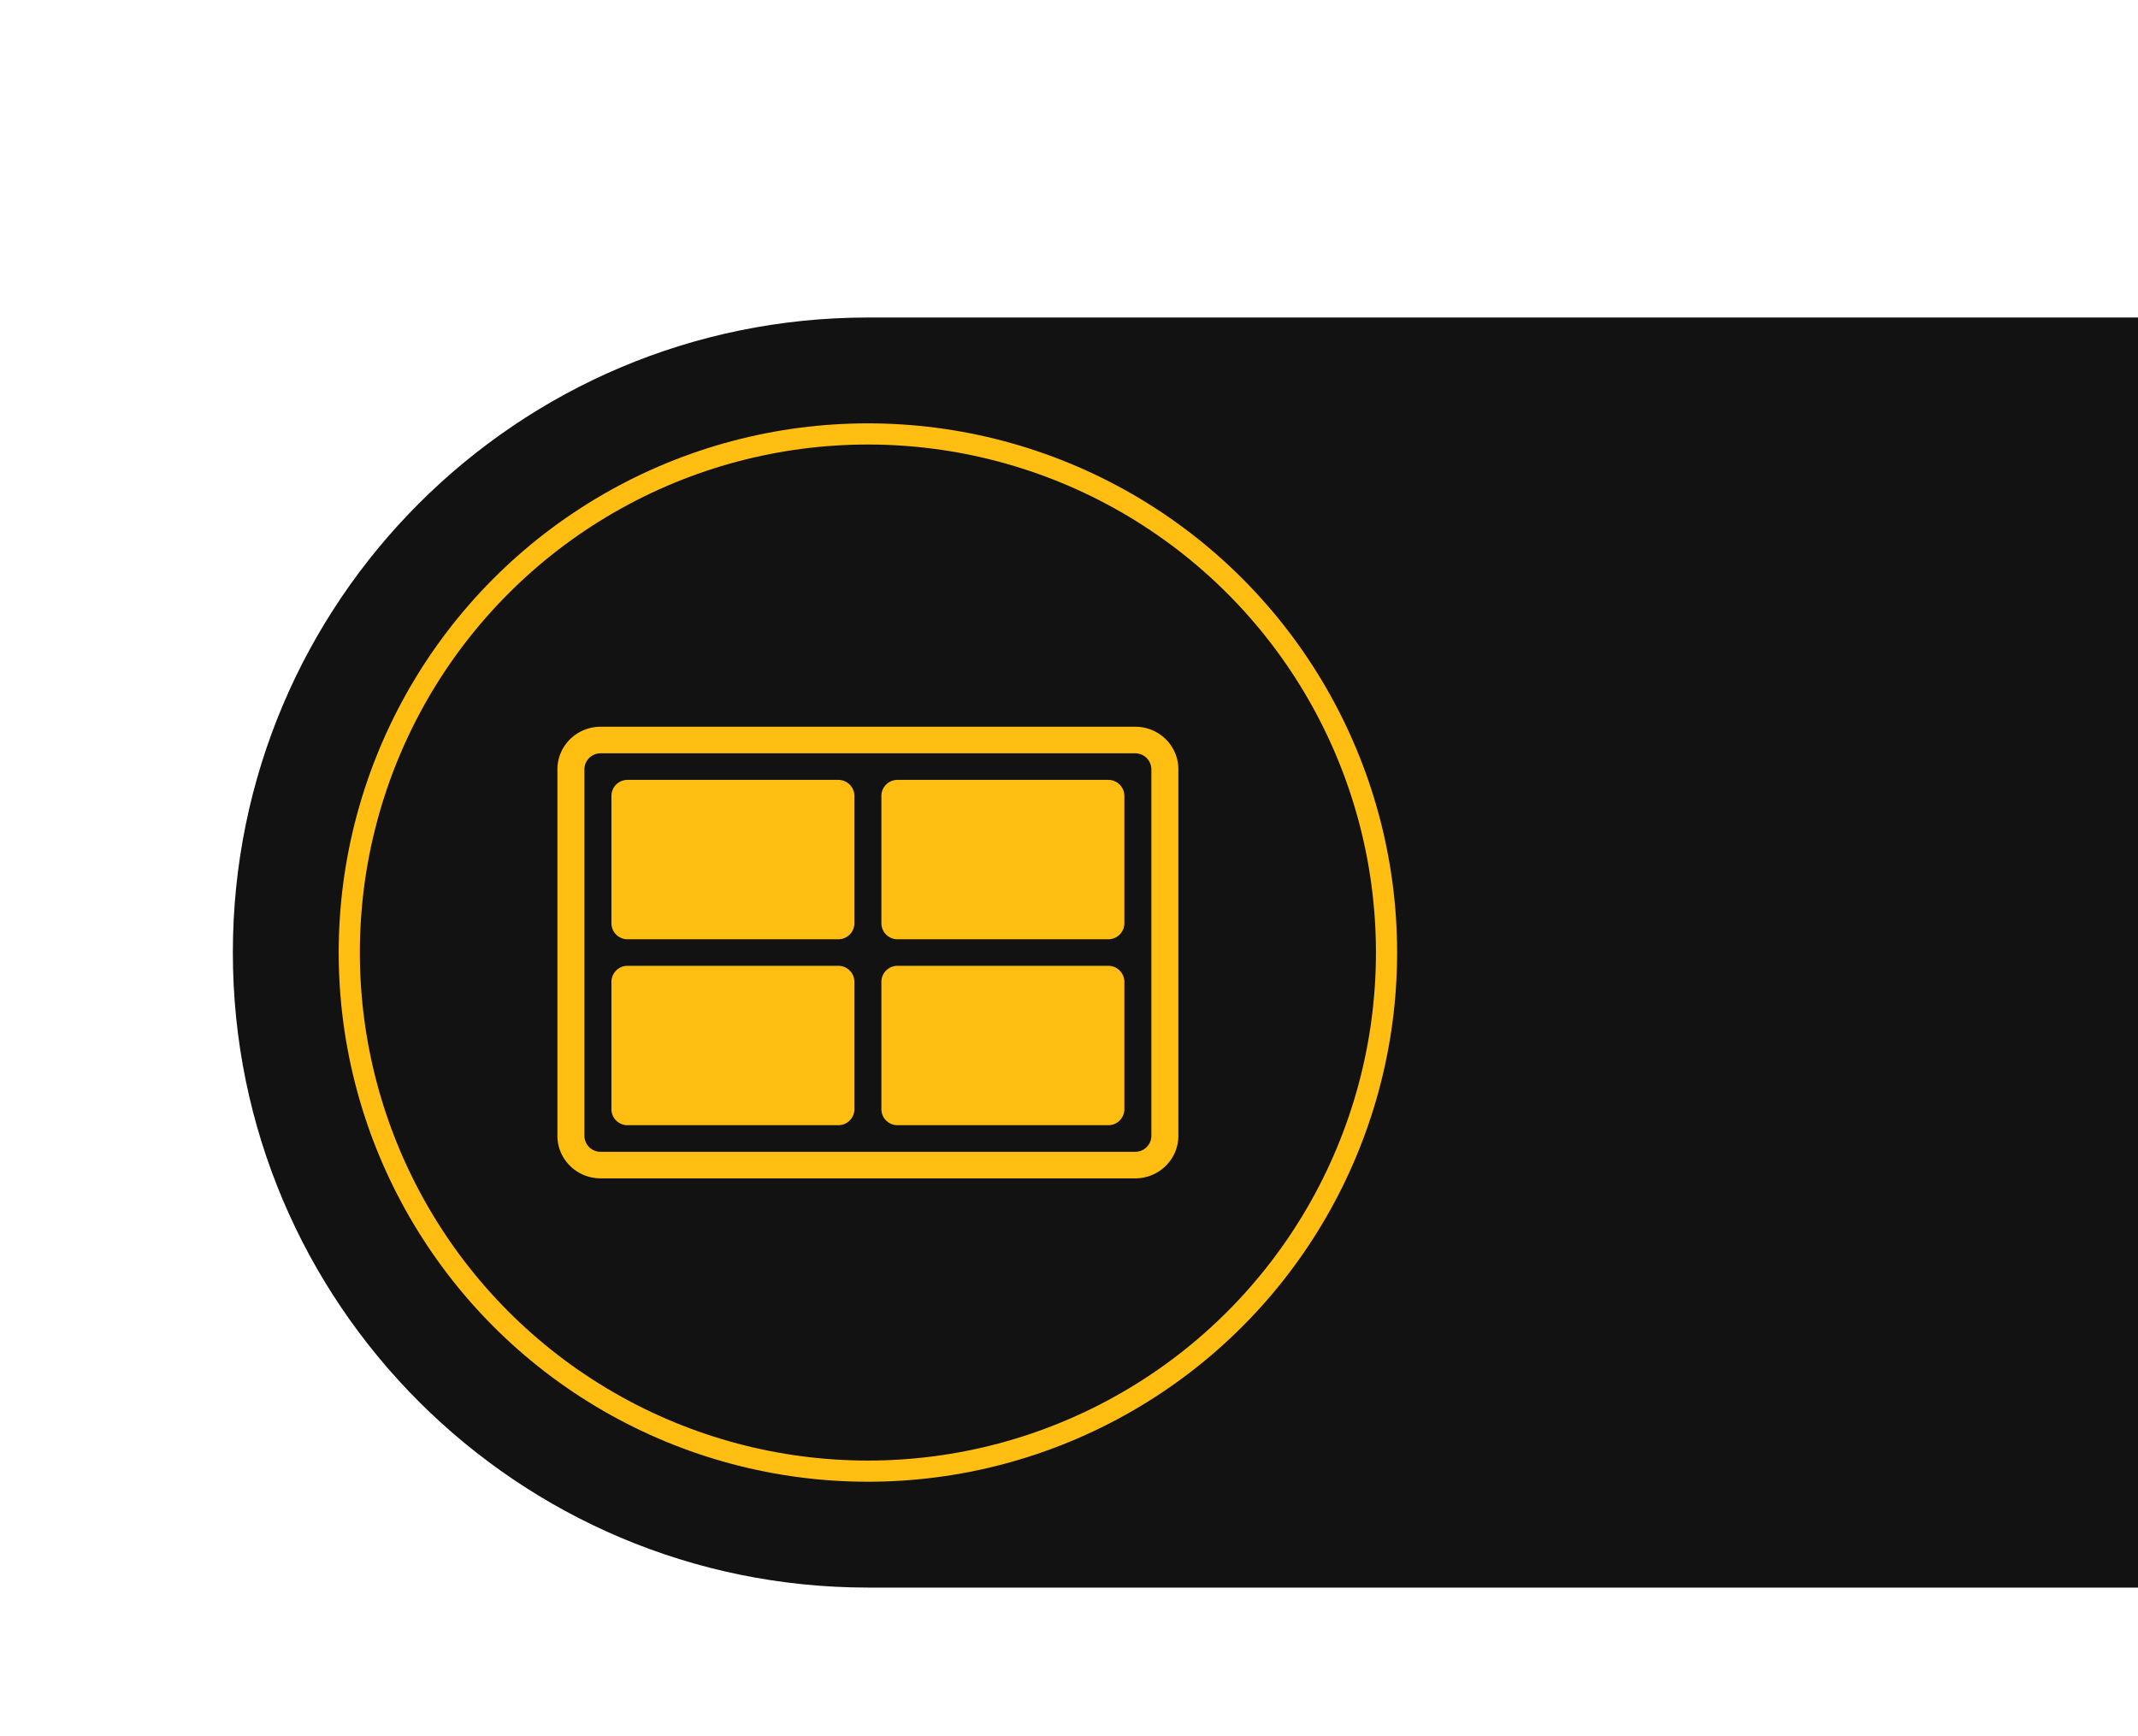
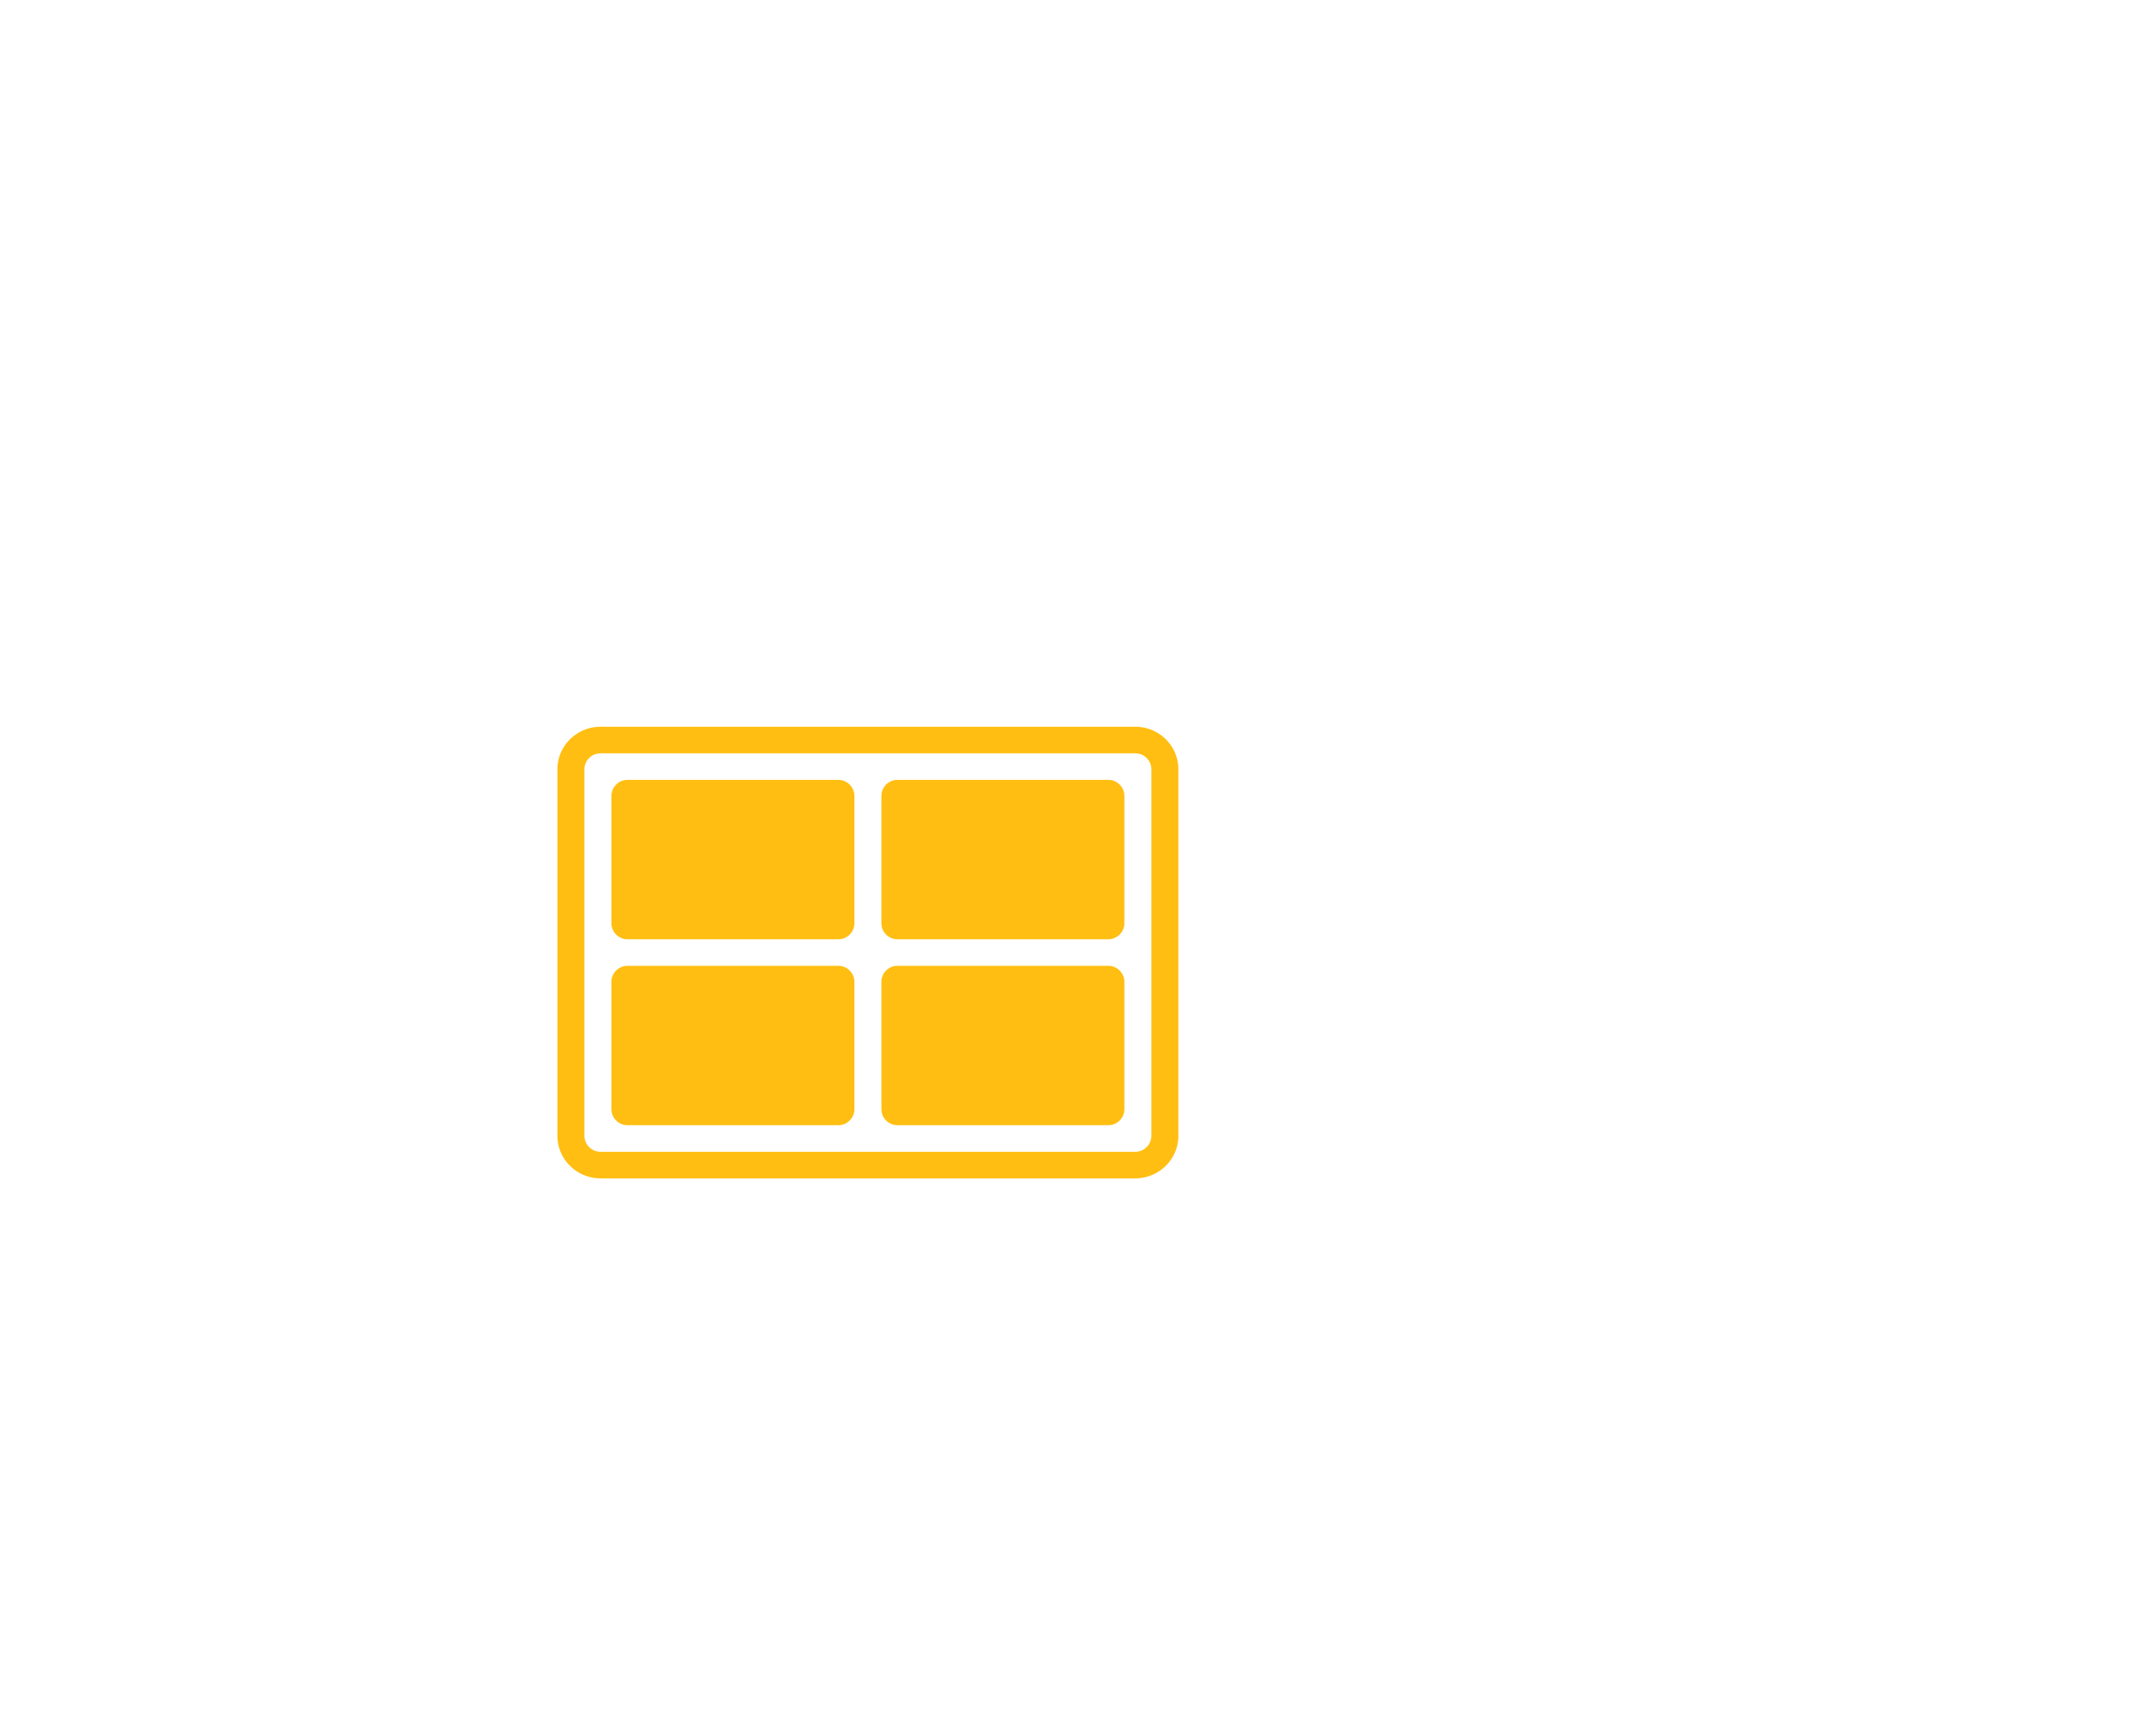
<svg xmlns="http://www.w3.org/2000/svg" width="101" height="82" viewBox="0 0 101 82" fill="none">
  <g filter="url(#nnjgd352ia)">
-     <path fill-rule="evenodd" clip-rule="evenodd" d="M41 10h60v60H41c-16.569 0-30-13.431-30-30 0-16.569 13.431-30 30-30z" fill="#121212" />
-     <circle cx="41" cy="40" r="24.5" stroke="#FFBE11" />
    <path fill-rule="evenodd" clip-rule="evenodd" d="M53.626 29.333H28.374c-1.127 0-2.041.9-2.041 2.008V48.66c0 1.109.914 2.008 2.04 2.008h25.253c1.127 0 2.04-.9 2.04-2.008V31.34c0-1.109-.913-2.008-2.04-2.008zm-26.018 2.008a.76.76 0 0 1 .766-.753h25.252a.76.76 0 0 1 .765.753V48.66a.76.76 0 0 1-.765.753H28.374a.76.76 0 0 1-.766-.753V31.34zm1.276 1.255a.76.76 0 0 1 .765-.753h9.948a.76.76 0 0 1 .765.753v6.024a.76.76 0 0 1-.765.753h-9.948a.76.76 0 0 1-.765-.753v-6.024zm0 8.784a.76.76 0 0 1 .765-.753h9.948a.76.76 0 0 1 .765.753v6.024a.76.76 0 0 1-.765.753h-9.948a.76.76 0 0 1-.765-.753V41.38zm13.519-9.537a.76.76 0 0 0-.766.753v6.024a.76.76 0 0 0 .766.753h9.947a.76.76 0 0 0 .766-.753v-6.024a.76.76 0 0 0-.766-.753h-9.947zm-.766 9.537a.76.76 0 0 1 .766-.753h9.947a.76.76 0 0 1 .766.753v6.024a.76.76 0 0 1-.766.753h-9.947a.76.76 0 0 1-.766-.753V41.38z" fill="#FFBE11" />
  </g>
  <defs>
    <filter id="nnjgd352ia" x="0" y="0" width="112" height="82" filterUnits="userSpaceOnUse" color-interpolation-filters="sRGB">
      <feFlood flood-opacity="0" result="BackgroundImageFix" />
      <feGaussianBlur in="BackgroundImageFix" stdDeviation="3" />
      <feComposite in2="SourceAlpha" operator="in" result="effect1_backgroundBlur_50_18751" />
      <feColorMatrix in="SourceAlpha" values="0 0 0 0 0 0 0 0 0 0 0 0 0 0 0 0 0 0 127 0" result="hardAlpha" />
      <feOffset dy="1" />
      <feGaussianBlur stdDeviation="5.5" />
      <feComposite in2="hardAlpha" operator="out" />
      <feColorMatrix values="0 0 0 0 0.875 0 0 0 0 0.694 0 0 0 0 0.298 0 0 0 0.8 0" />
      <feBlend in2="effect1_backgroundBlur_50_18751" result="effect2_dropShadow_50_18751" />
      <feColorMatrix in="SourceAlpha" values="0 0 0 0 0 0 0 0 0 0 0 0 0 0 0 0 0 0 127 0" result="hardAlpha" />
      <feOffset dy="4" />
      <feGaussianBlur stdDeviation="2" />
      <feComposite in2="hardAlpha" operator="out" />
      <feColorMatrix values="0 0 0 0 0 0 0 0 0 0 0 0 0 0 0 0 0 0 0.25 0" />
      <feBlend in2="effect2_dropShadow_50_18751" result="effect3_dropShadow_50_18751" />
      <feBlend in="SourceGraphic" in2="effect3_dropShadow_50_18751" result="shape" />
    </filter>
  </defs>
</svg>